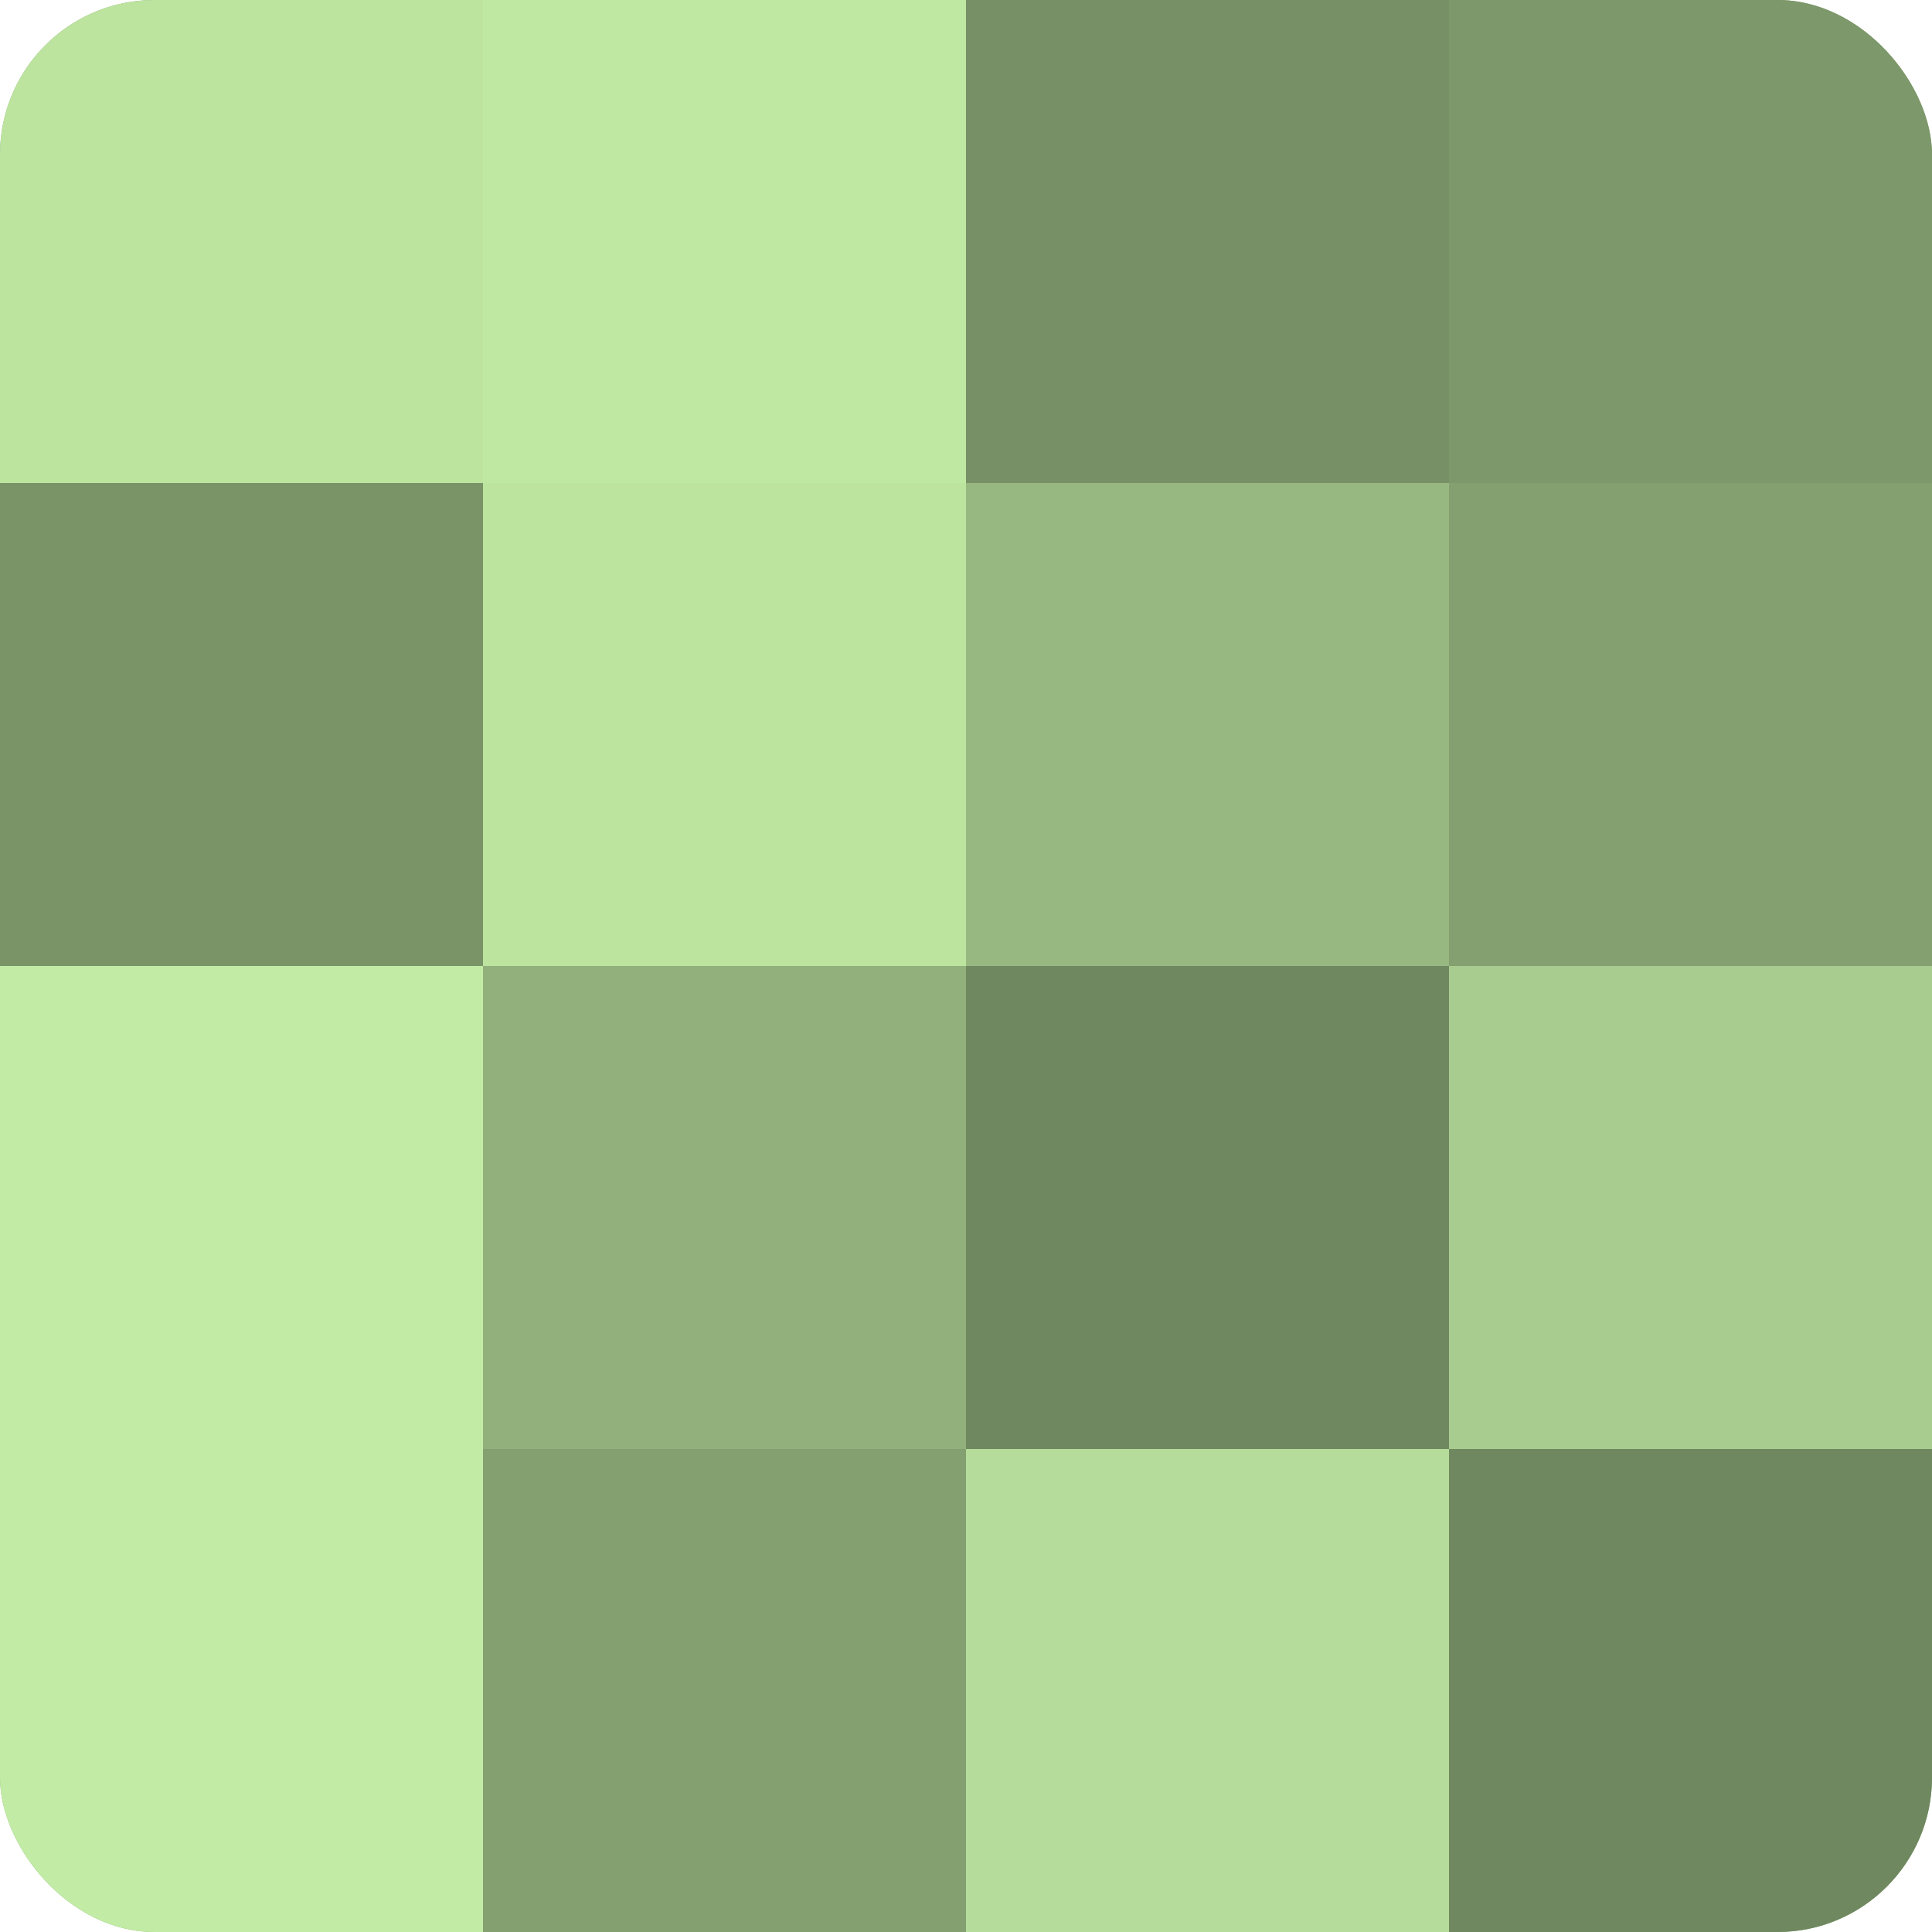
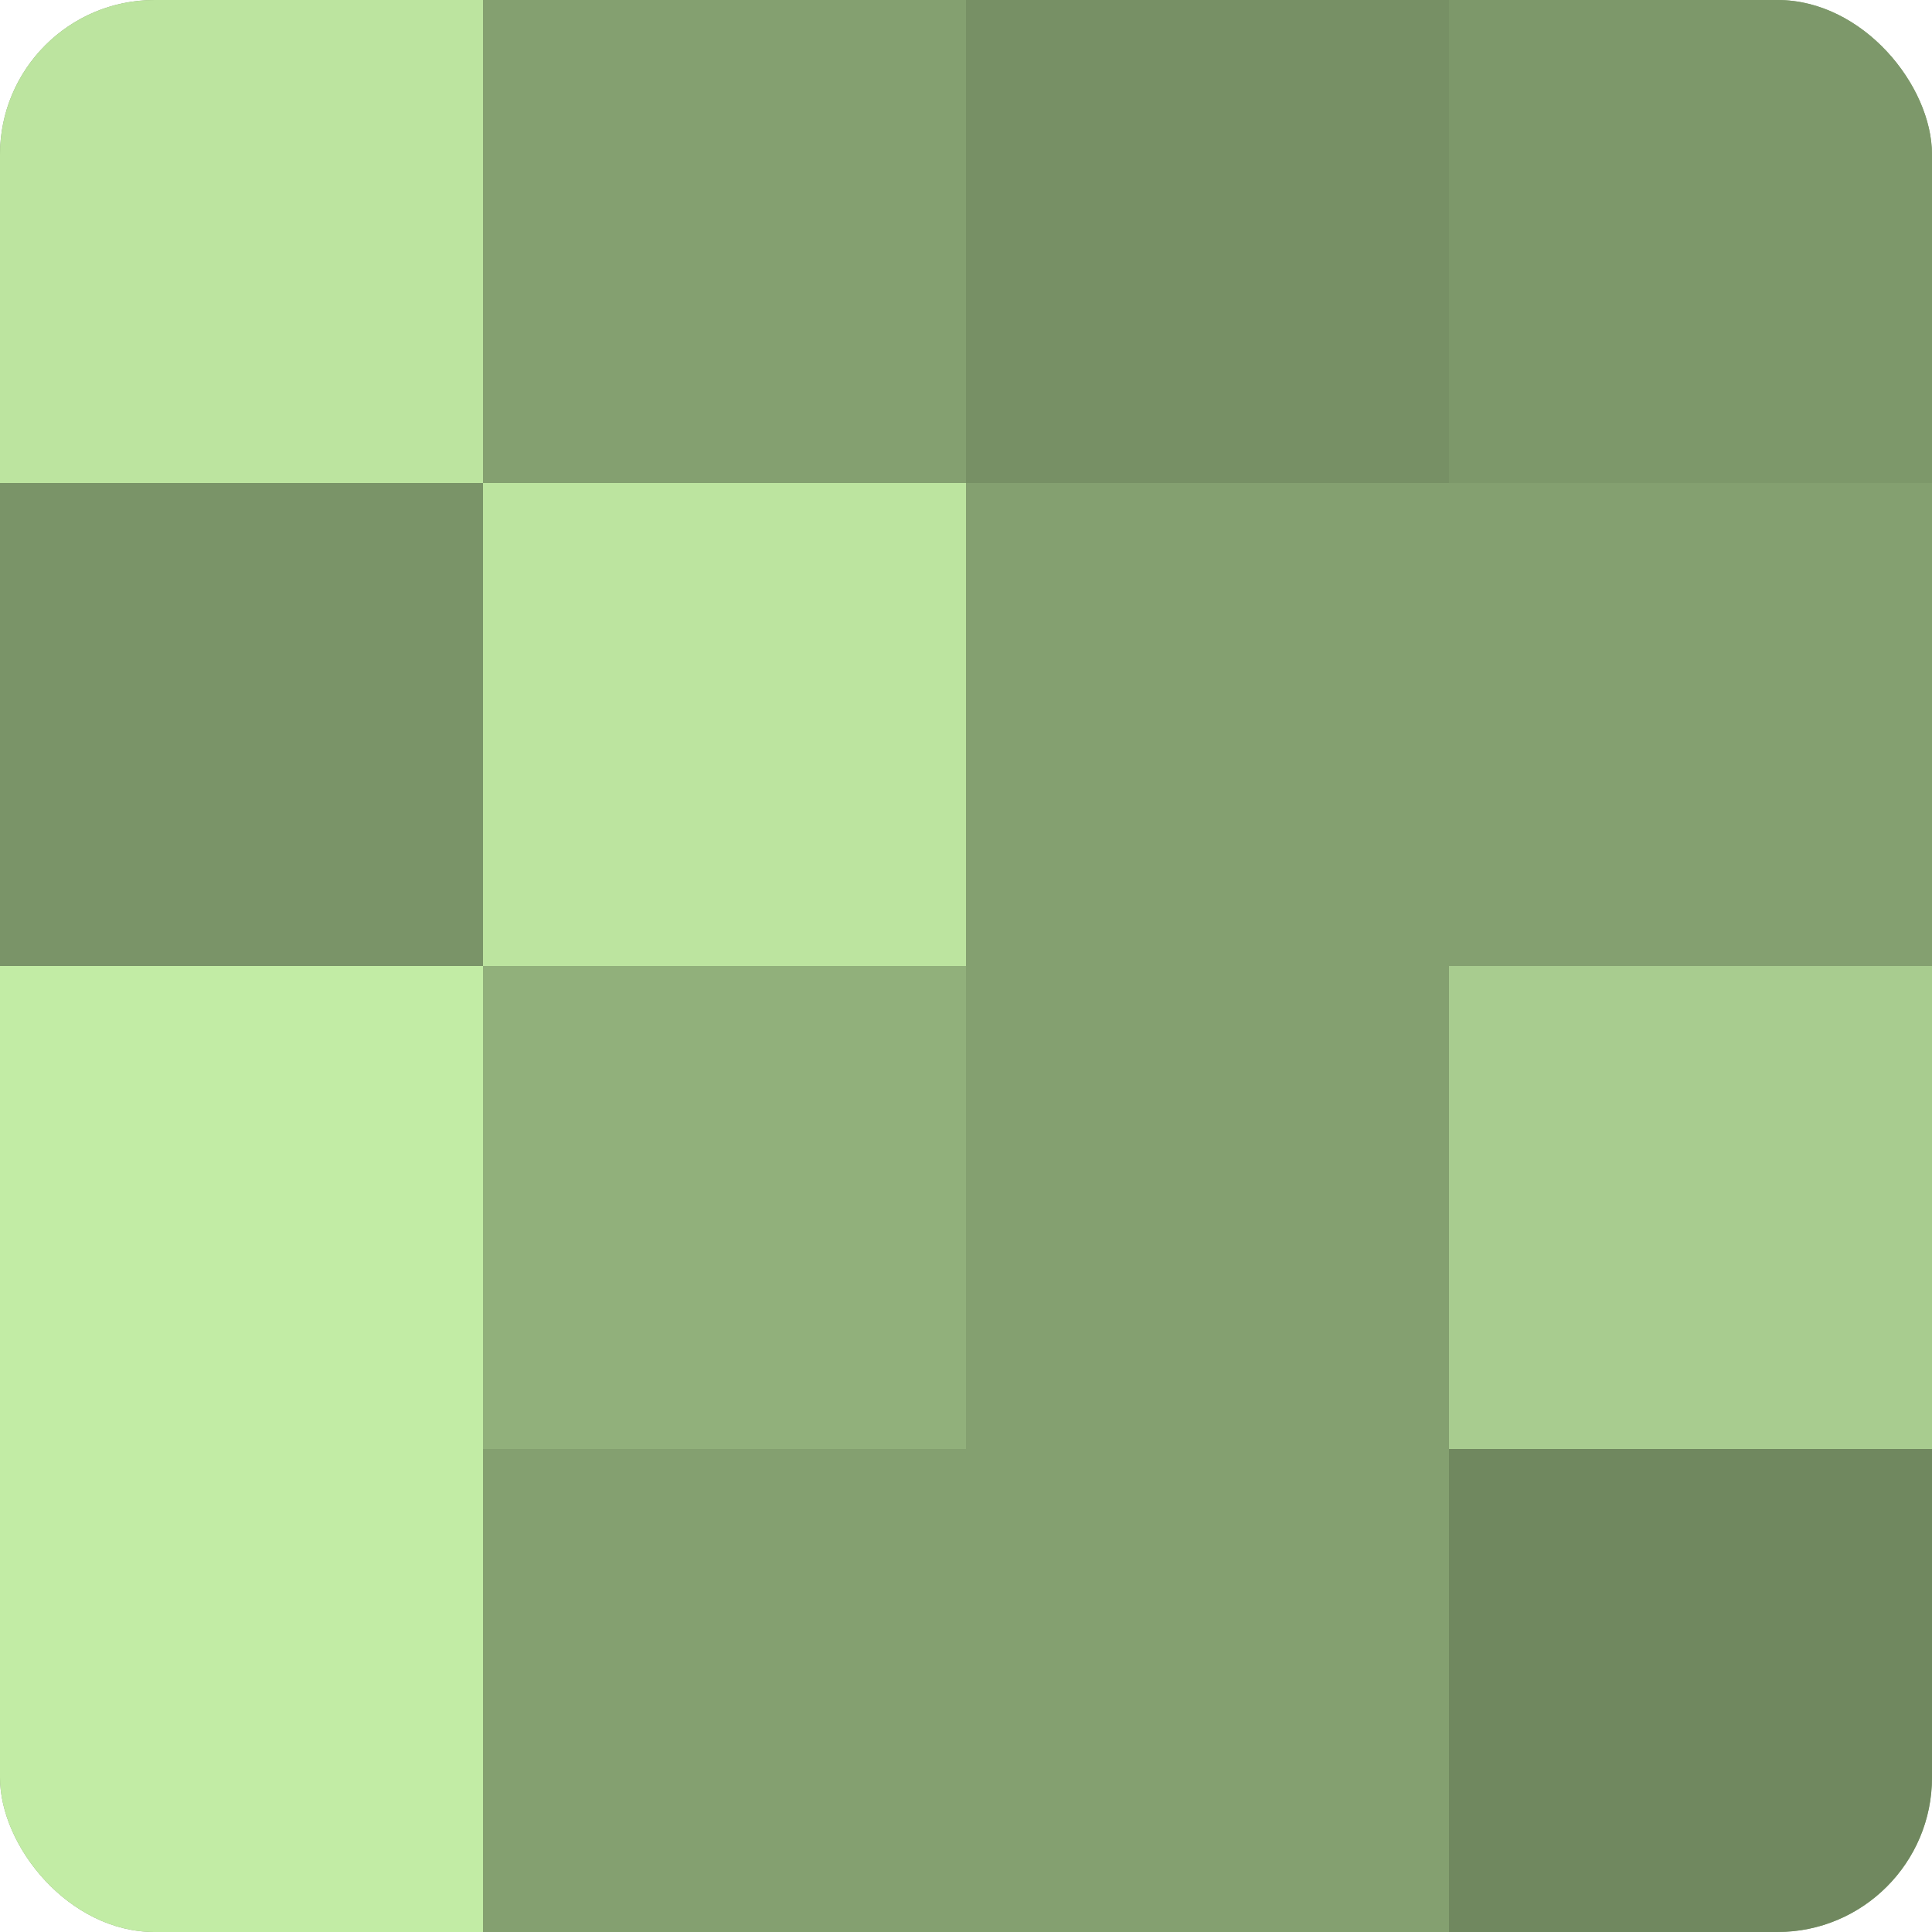
<svg xmlns="http://www.w3.org/2000/svg" width="60" height="60" viewBox="0 0 100 100" preserveAspectRatio="xMidYMid meet">
  <defs>
    <clipPath id="c" width="100" height="100">
      <rect width="100" height="100" rx="8" ry="8" />
    </clipPath>
  </defs>
  <g clip-path="url(#c)">
    <rect width="100" height="100" fill="#84a070" />
    <rect width="25" height="25" fill="#bce49f" />
    <rect y="25" width="25" height="25" fill="#7a9468" />
    <rect y="50" width="25" height="25" fill="#c2eca5" />
    <rect y="75" width="25" height="25" fill="#c2eca5" />
-     <rect x="25" width="25" height="25" fill="#bfe8a2" />
    <rect x="25" y="25" width="25" height="25" fill="#bce49f" />
    <rect x="25" y="50" width="25" height="25" fill="#91b07b" />
-     <rect x="25" y="75" width="25" height="25" fill="#84a070" />
    <rect x="50" width="25" height="25" fill="#779065" />
-     <rect x="50" y="25" width="25" height="25" fill="#98b881" />
-     <rect x="50" y="50" width="25" height="25" fill="#70885f" />
-     <rect x="50" y="75" width="25" height="25" fill="#b5dc9a" />
    <rect x="75" width="25" height="25" fill="#7d986a" />
    <rect x="75" y="25" width="25" height="25" fill="#84a070" />
    <rect x="75" y="50" width="25" height="25" fill="#a8cc8f" />
    <rect x="75" y="75" width="25" height="25" fill="#70885f" />
  </g>
</svg>